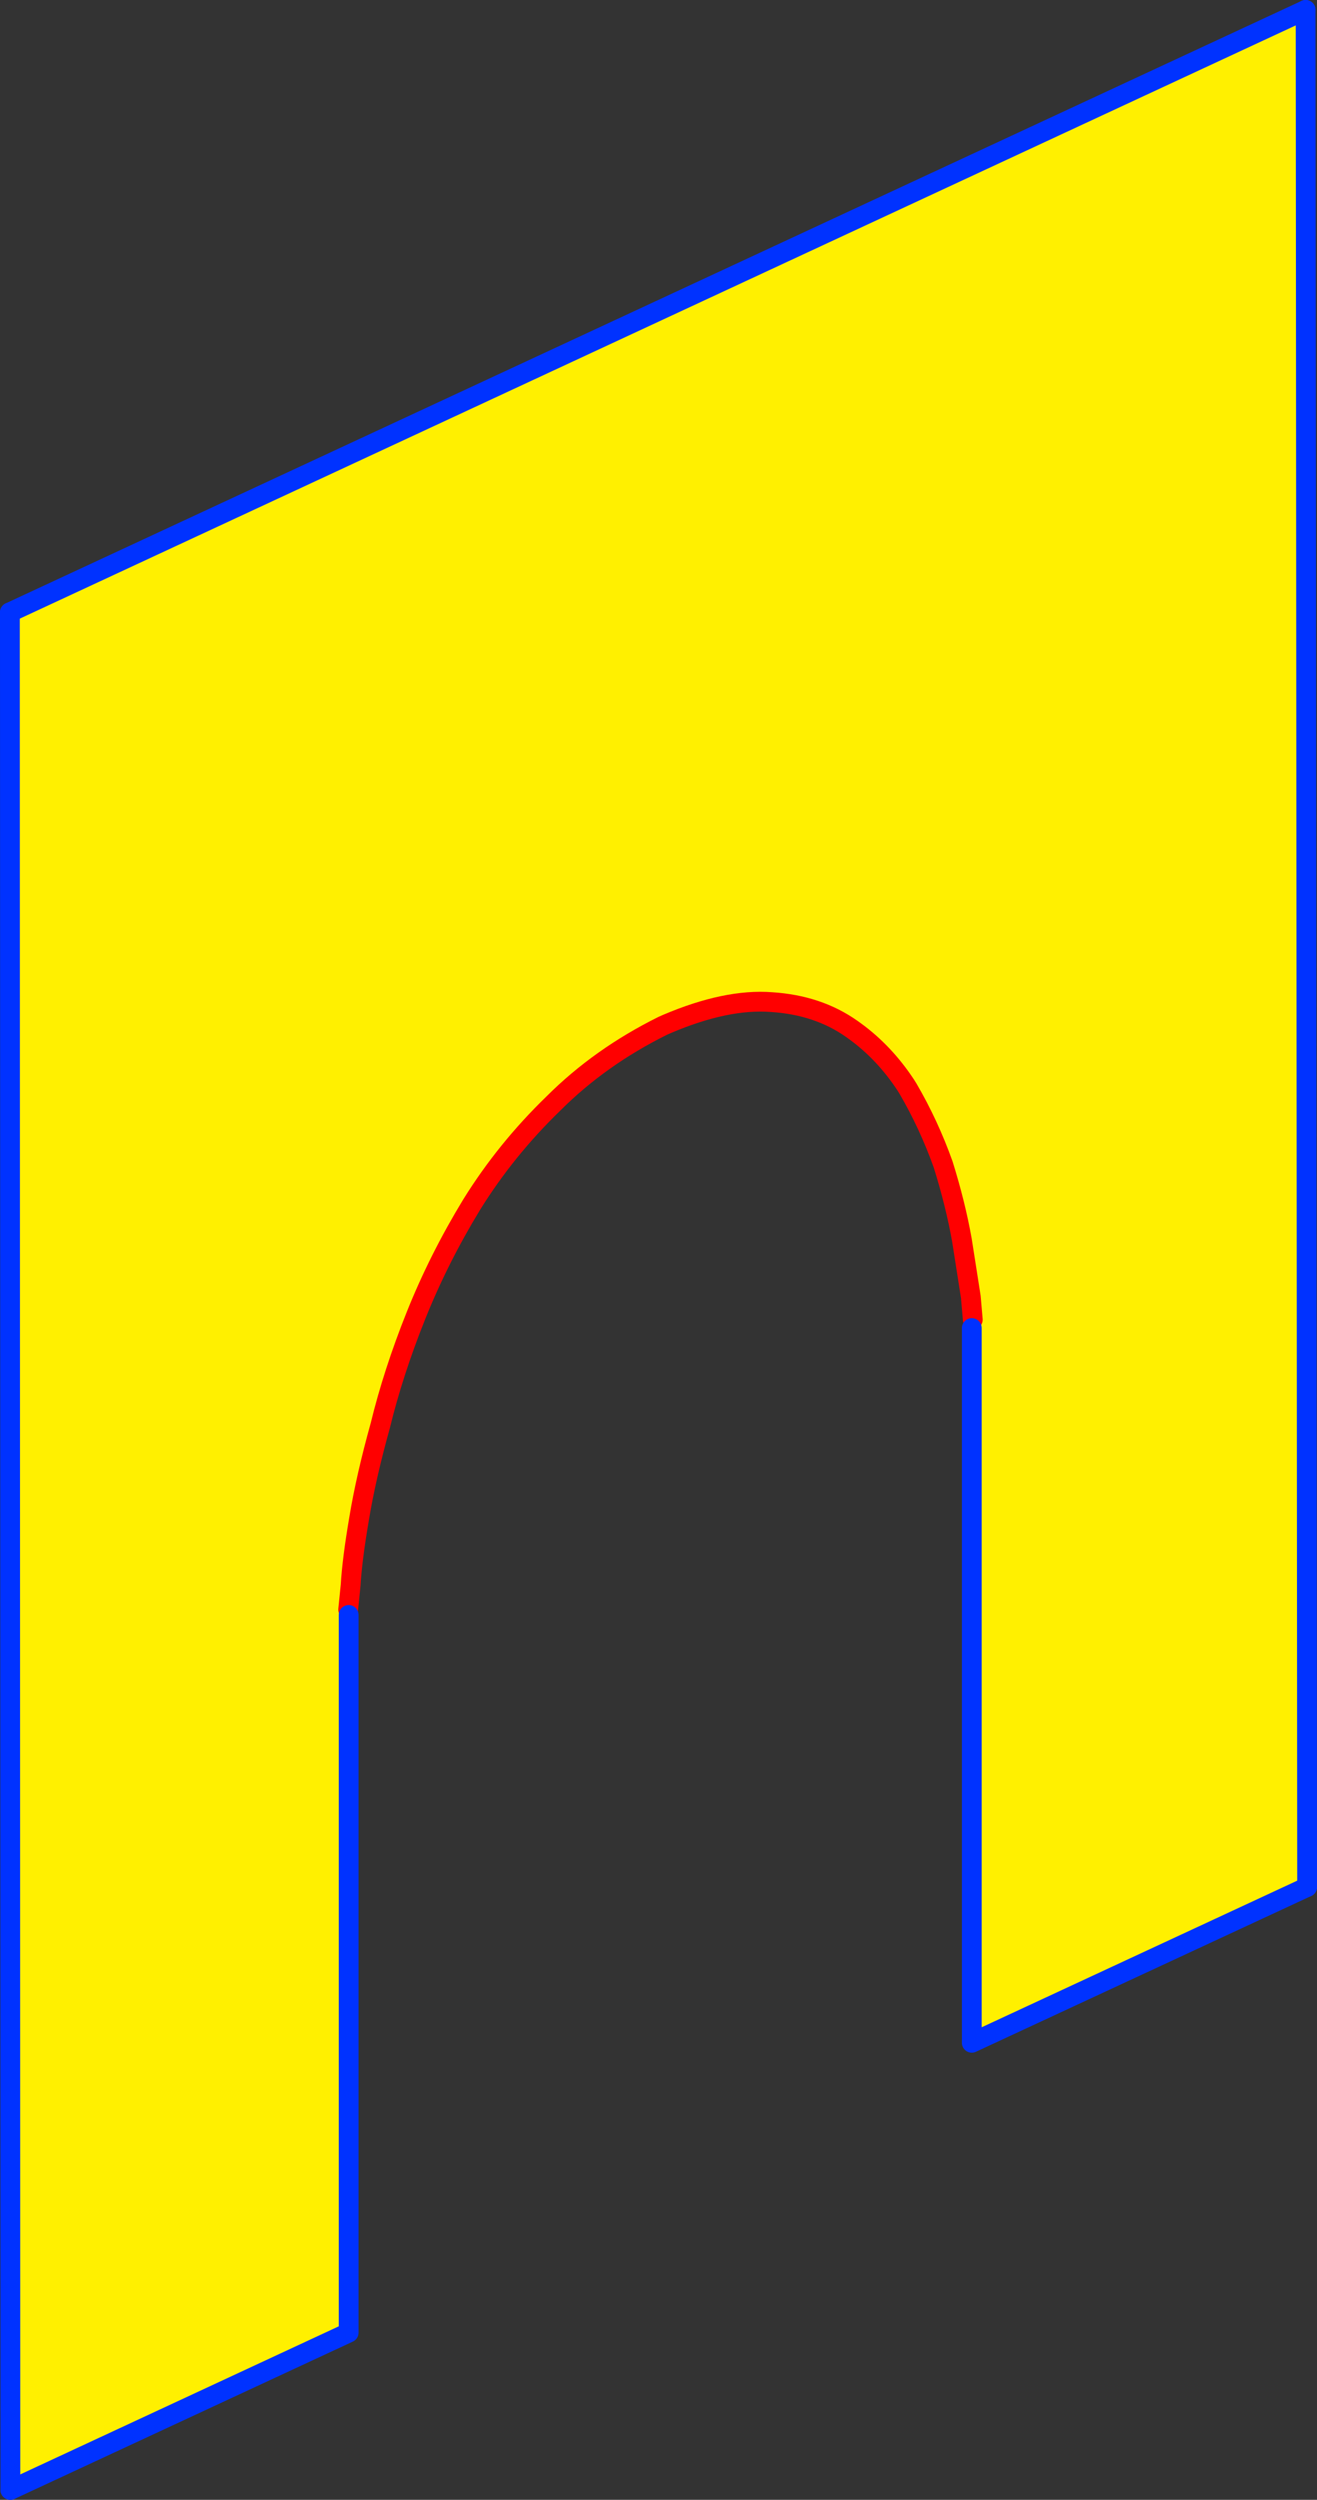
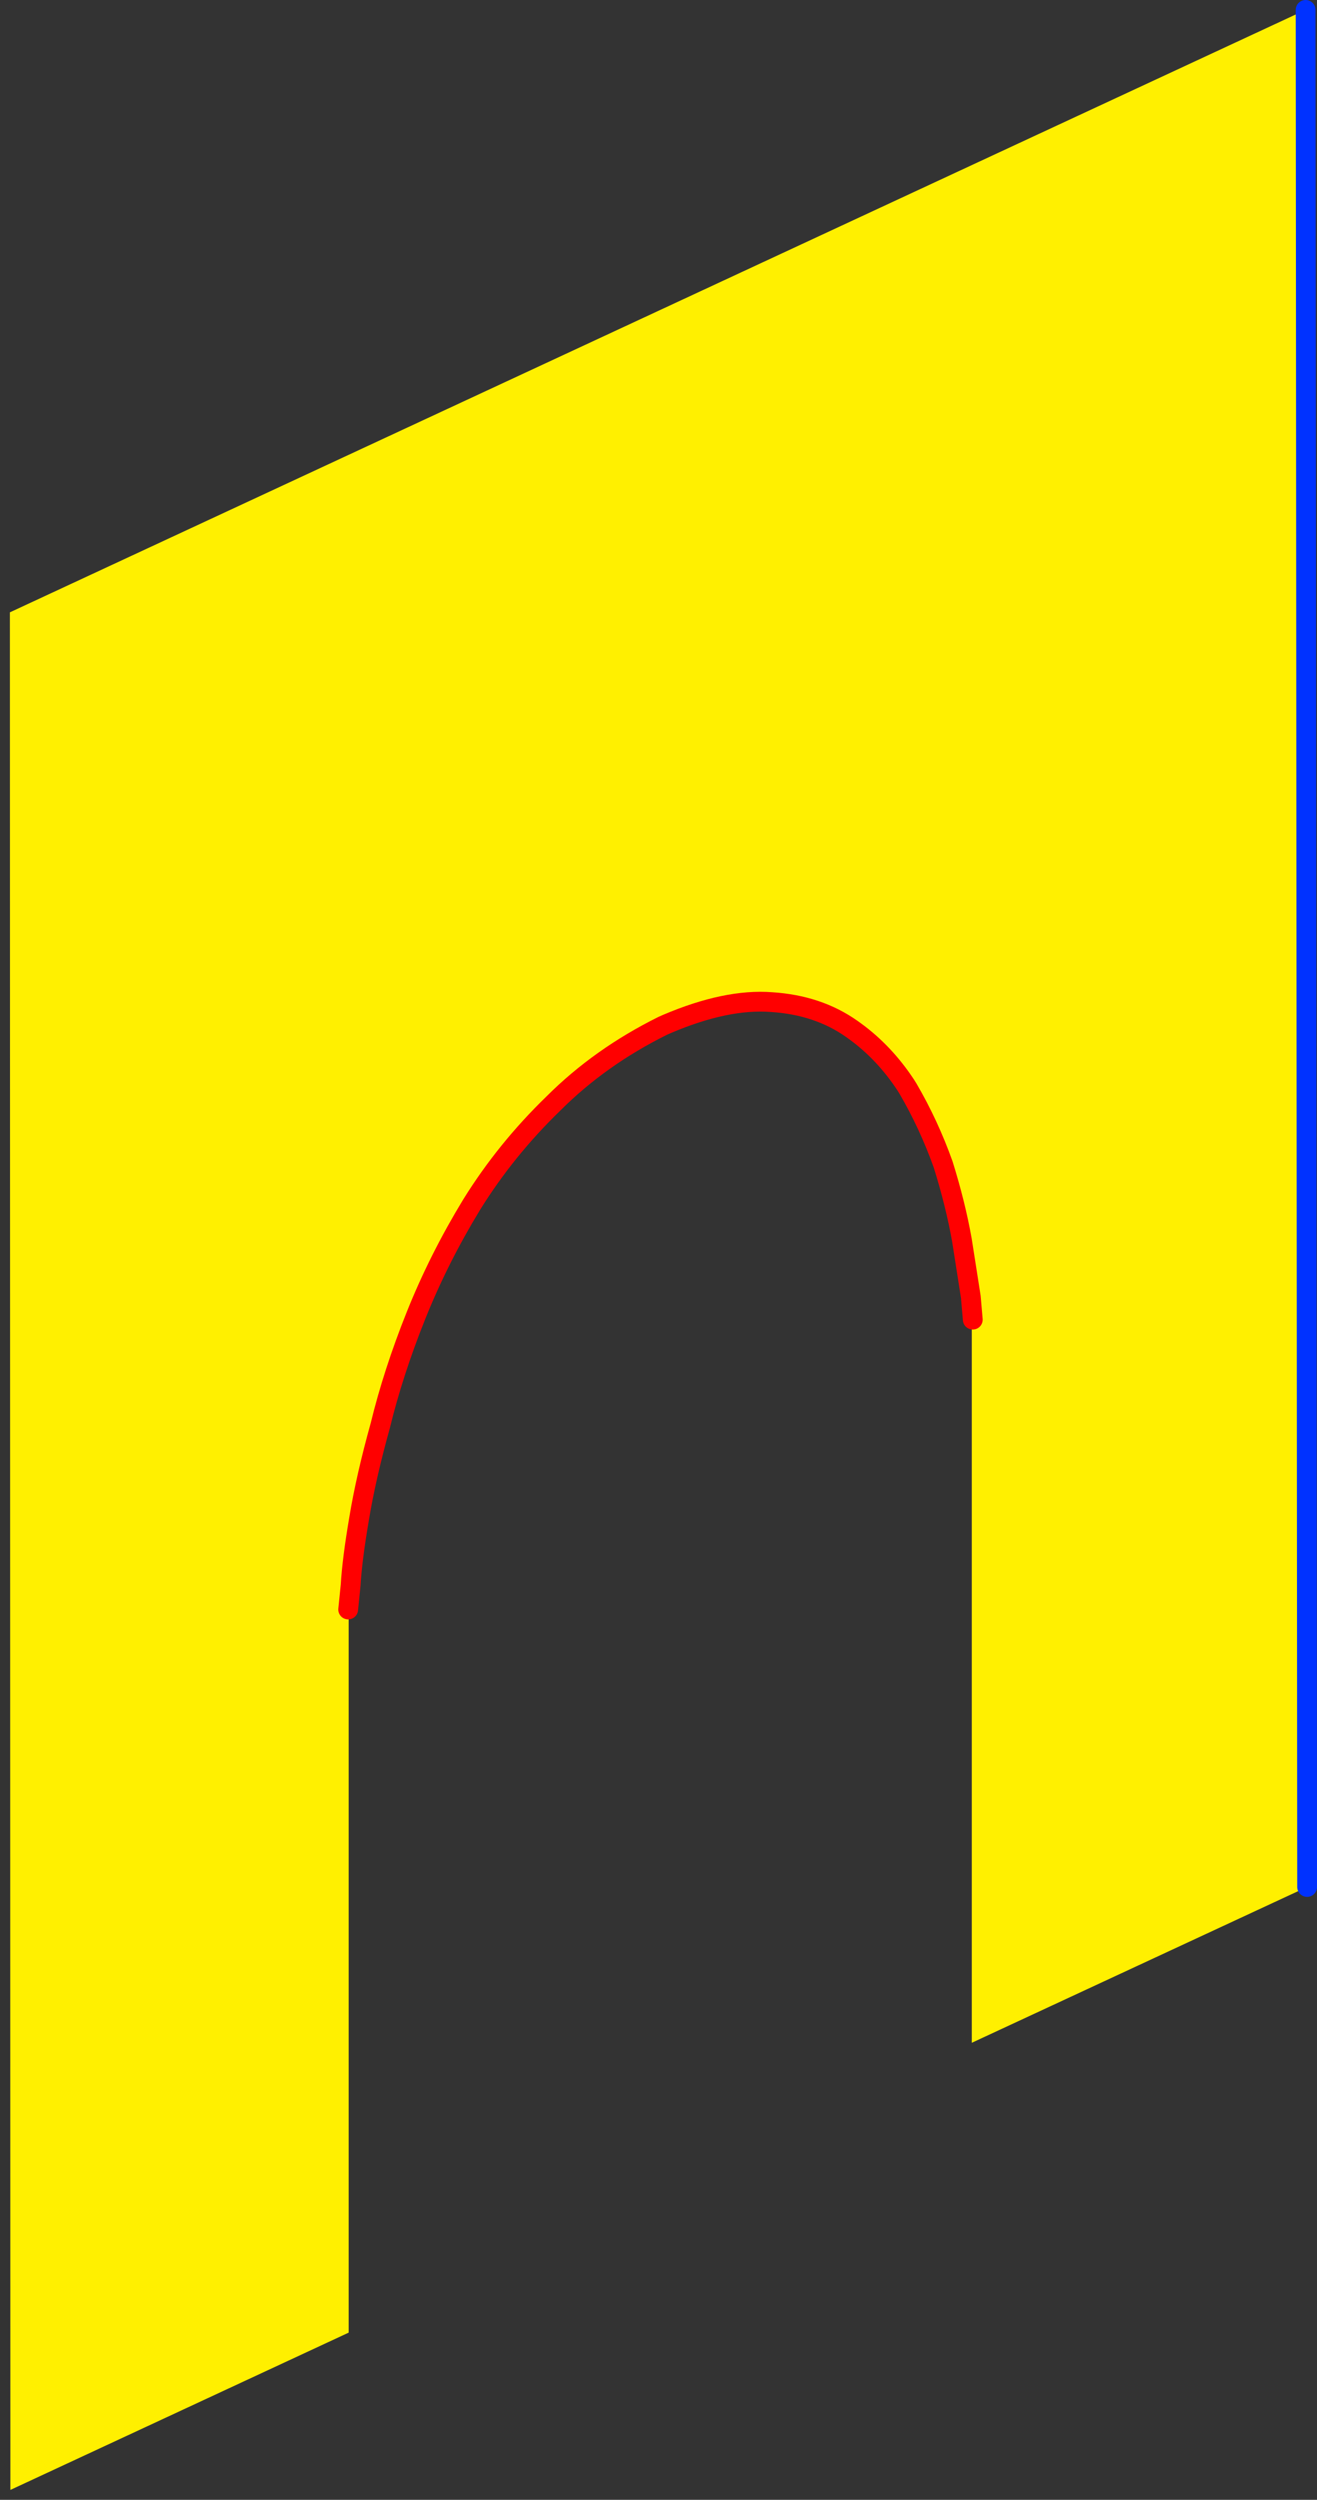
<svg xmlns="http://www.w3.org/2000/svg" height="252.7px" width="133.15px">
  <rect width="100%" height="100%" fill="#333333" stroke="none" />
  <g transform="matrix(1.0, 0.0, 0.0, 1.0, -290.15, -153.0)">
    <path d="M388.5 286.4 L388.3 284.1 387.4 278.35 Q386.75 274.7 385.5 270.7 384.05 266.65 381.95 263.05 L381.7 262.65 Q379.55 259.4 376.6 257.25 L376.25 257.0 Q372.85 254.6 368.15 254.3 363.6 253.95 357.6 256.5 L357.15 256.7 Q350.8 259.85 346.1 264.55 341.3 269.2 337.85 274.75 334.5 280.25 332.2 286.0 329.9 291.75 328.6 297.1 327.15 302.3 326.45 306.55 325.75 310.65 325.6 313.25 L325.35 315.7 325.4 316.25 325.4 388.8 291.2 404.7 291.15 214.9 422.15 154.0 422.3 343.75 388.4 359.5 388.4 287.25 388.5 286.4" fill="#fff000" fill-rule="evenodd" stroke="none" />
    <path d="M388.5 286.4 L388.3 284.1 387.4 278.35 Q386.75 274.7 385.5 270.7 384.05 266.65 381.95 263.05 L381.7 262.65 Q379.55 259.4 376.6 257.25 L376.25 257.0 Q372.85 254.6 368.15 254.3 363.6 253.95 357.6 256.5 L357.15 256.7 Q350.8 259.85 346.1 264.55 341.3 269.2 337.85 274.75 334.5 280.25 332.2 286.0 329.9 291.75 328.6 297.1 327.15 302.3 326.45 306.55 325.75 310.65 325.6 313.25 L325.35 315.7" fill="none" stroke="#ff0000" stroke-linecap="round" stroke-linejoin="round" stroke-width="2.0" />
-     <path d="M325.4 316.25 L325.4 388.8 291.2 404.7 M291.15 214.9 L422.15 154.0 M422.3 343.75 L388.4 359.5 388.4 287.25" fill="none" stroke="#0032ff" stroke-linecap="round" stroke-linejoin="round" stroke-width="2.0" />
-     <path d="M291.2 404.7 L291.15 214.9 M422.15 154.0 L422.3 343.75" fill="none" stroke="#0032ff" stroke-linecap="round" stroke-linejoin="round" stroke-width="2.0" />
+     <path d="M291.2 404.7 M422.15 154.0 L422.3 343.75" fill="none" stroke="#0032ff" stroke-linecap="round" stroke-linejoin="round" stroke-width="2.0" />
  </g>
</svg>